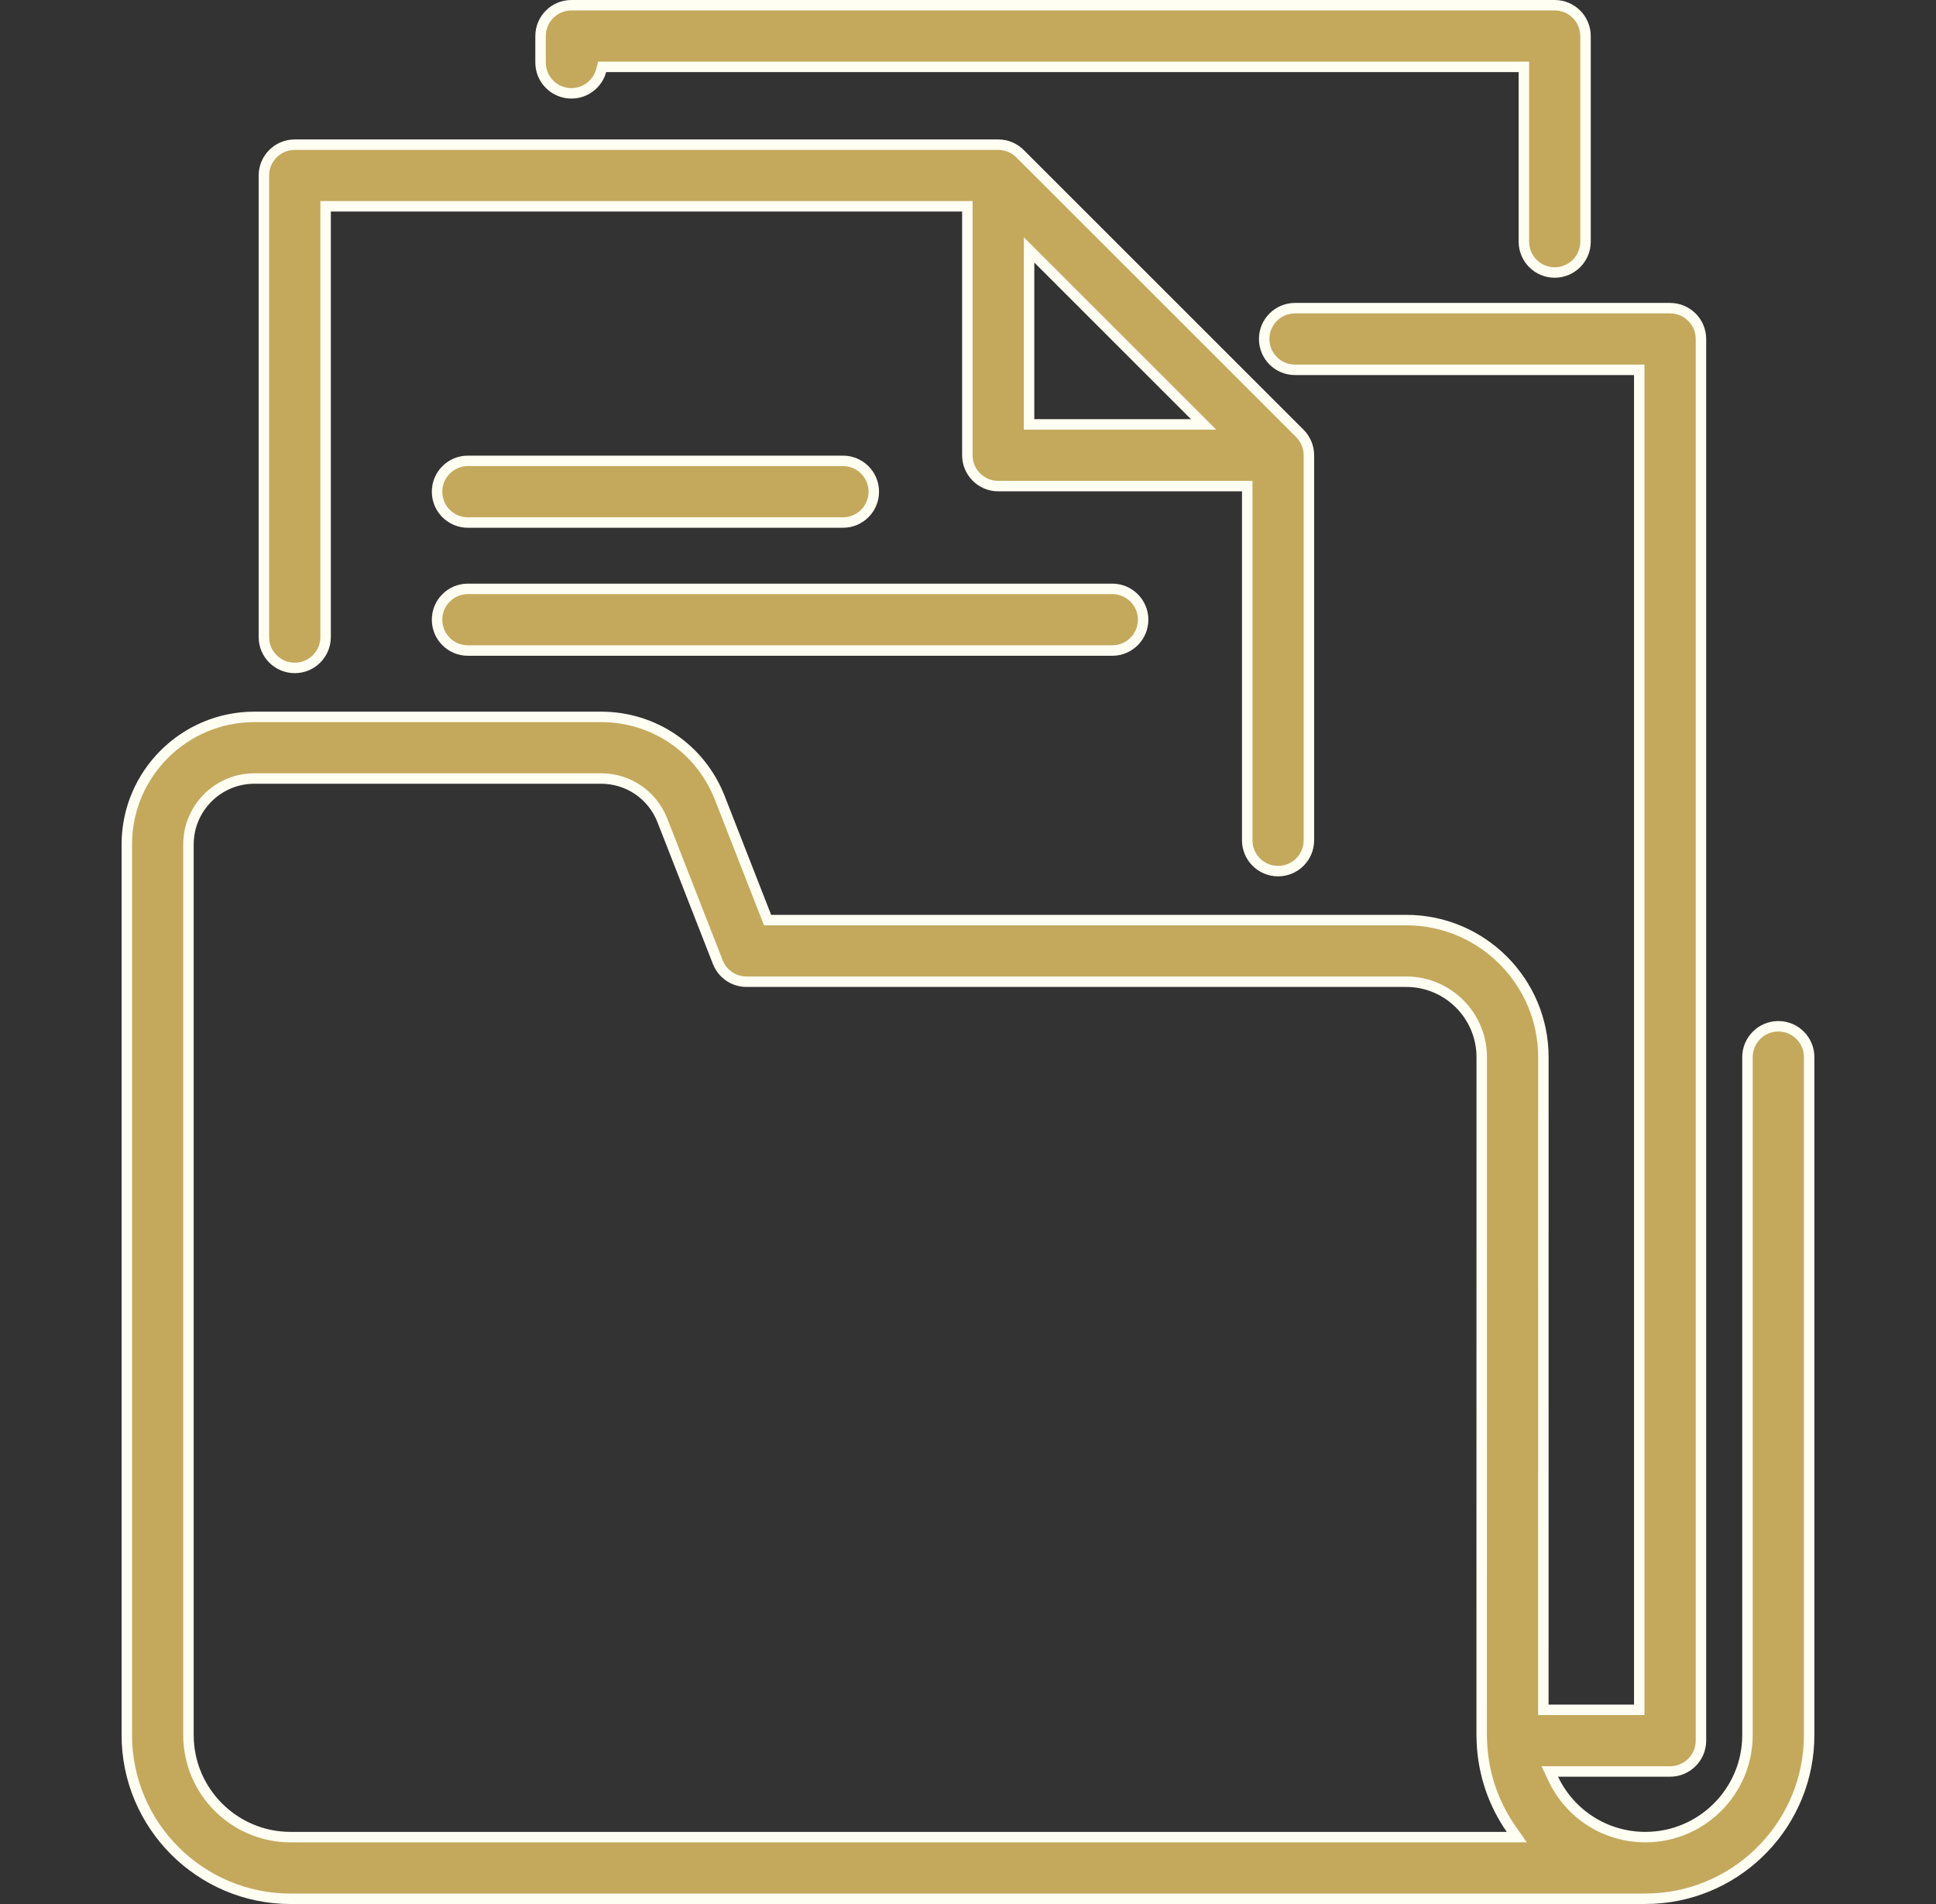
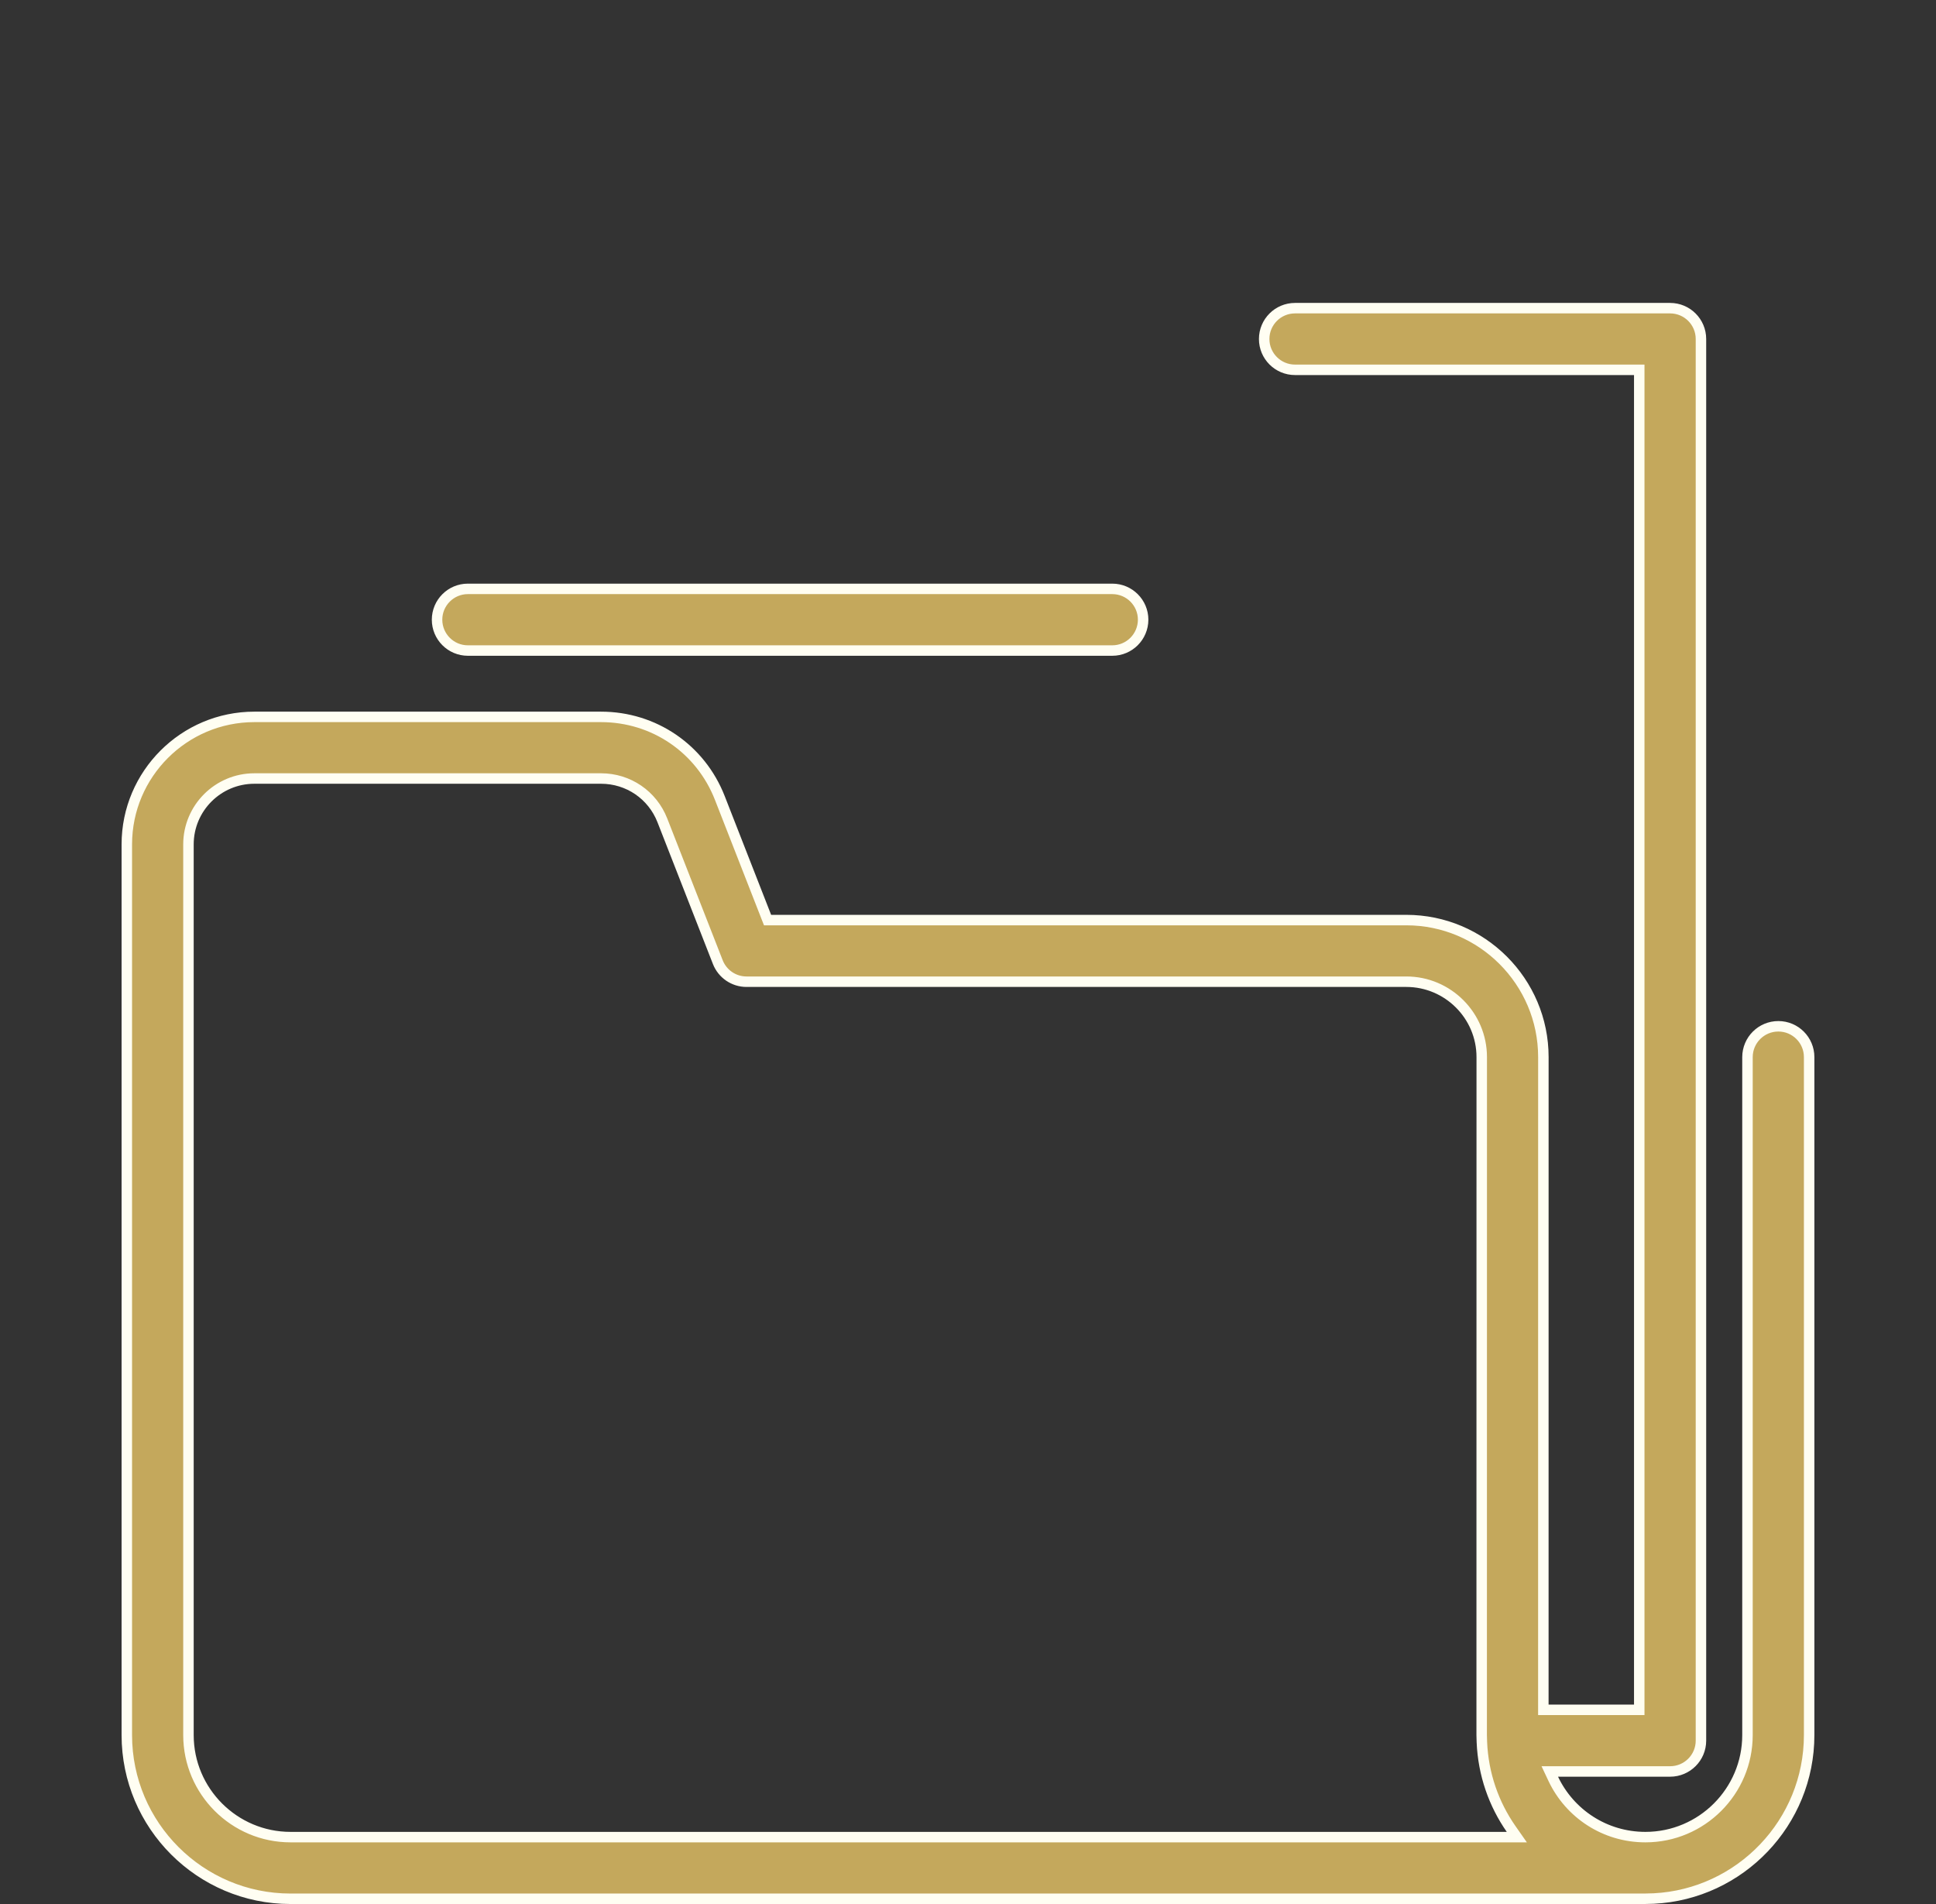
<svg xmlns="http://www.w3.org/2000/svg" width="61" height="60" viewBox="0 0 61 60" fill="none">
  <rect x="0" y="0" width="61" height="60" fill="#333333" stroke="none" />
  <path d="M40.804 9.711H52.622C53.159 9.711 53.594 10.146 53.594 10.683V54.852C53.594 55.388 53.159 55.823 52.622 55.823H48.831L48.942 56.059C49.46 57.149 50.563 57.892 51.844 57.892C53.618 57.892 55.06 56.449 55.06 54.676V33.312C55.061 32.776 55.496 32.341 56.032 32.341C56.569 32.341 57.003 32.776 57.003 33.312V54.676C57.003 57.431 54.832 59.689 52.11 59.827L51.845 59.834H51.68V59.835H9.154C6.31 59.835 3.996 57.521 3.996 54.677V26.608C3.996 24.393 5.799 22.591 8.014 22.591H18.938C20.604 22.591 22.073 23.593 22.68 25.145L24.144 28.89L24.185 28.994H44.31C46.691 28.994 48.629 30.932 48.629 33.312L48.628 53.716V53.881H51.65V11.654H40.804C40.267 11.654 39.832 11.219 39.832 10.683C39.832 10.146 40.267 9.711 40.804 9.711ZM8.014 24.533C6.869 24.533 5.939 25.464 5.938 26.608V54.677C5.939 56.45 7.381 57.892 9.154 57.892H47.792L47.611 57.633C47.068 56.853 46.733 55.914 46.691 54.892V54.889L46.685 54.676L46.687 33.312C46.687 32.002 45.62 30.936 44.31 30.936H23.521C23.122 30.936 22.763 30.692 22.617 30.319L20.87 25.852C20.557 25.052 19.798 24.533 18.938 24.533H8.014Z" fill="#C4A85C" stroke="#FFFEF2" stroke-width="0.33" />
-   <path d="M9.287 4.559H31.452C31.71 4.559 31.957 4.661 32.139 4.843L40.956 13.658C41.138 13.841 41.241 14.088 41.241 14.346V26.48C41.241 27.016 40.806 27.451 40.27 27.451C39.733 27.451 39.298 27.016 39.298 26.48V15.318H31.452C30.916 15.318 30.48 14.883 30.48 14.346V6.501H10.259V20.076C10.259 20.613 9.824 21.048 9.287 21.048C8.751 21.048 8.315 20.613 8.315 20.076V5.531C8.315 4.994 8.751 4.559 9.287 4.559ZM32.424 13.374H37.924L37.643 13.093L32.705 8.156L32.424 7.875V13.374Z" fill="#C4A85C" stroke="#FFFEF2" stroke-width="0.33" />
-   <path d="M18.004 0.165H48.986C49.523 0.165 49.957 0.6 49.957 1.137V7.615C49.957 8.152 49.523 8.587 48.986 8.587C48.45 8.587 48.015 8.152 48.015 7.615V2.108H18.974L18.94 2.229C18.827 2.64 18.45 2.941 18.004 2.941C17.467 2.941 17.032 2.506 17.032 1.97V1.137C17.032 0.6 17.467 0.165 18.004 0.165Z" fill="#C4A85C" stroke="#FFFEF2" stroke-width="0.33" />
-   <path d="M14.742 14.523H26.561C27.097 14.523 27.532 14.958 27.532 15.495C27.532 16.031 27.097 16.466 26.561 16.466H14.742C14.206 16.466 13.771 16.031 13.771 15.495C13.771 14.958 14.206 14.523 14.742 14.523Z" fill="#C4A85C" stroke="#FFFEF2" stroke-width="0.33" />
  <path d="M14.742 18.557H35.046C35.583 18.557 36.018 18.992 36.018 19.528C36.017 20.065 35.583 20.5 35.046 20.5H14.742C14.206 20.5 13.771 20.065 13.771 19.528C13.771 18.992 14.206 18.557 14.742 18.557Z" fill="#C4A85C" stroke="#FFFEF2" stroke-width="0.33" />
</svg>